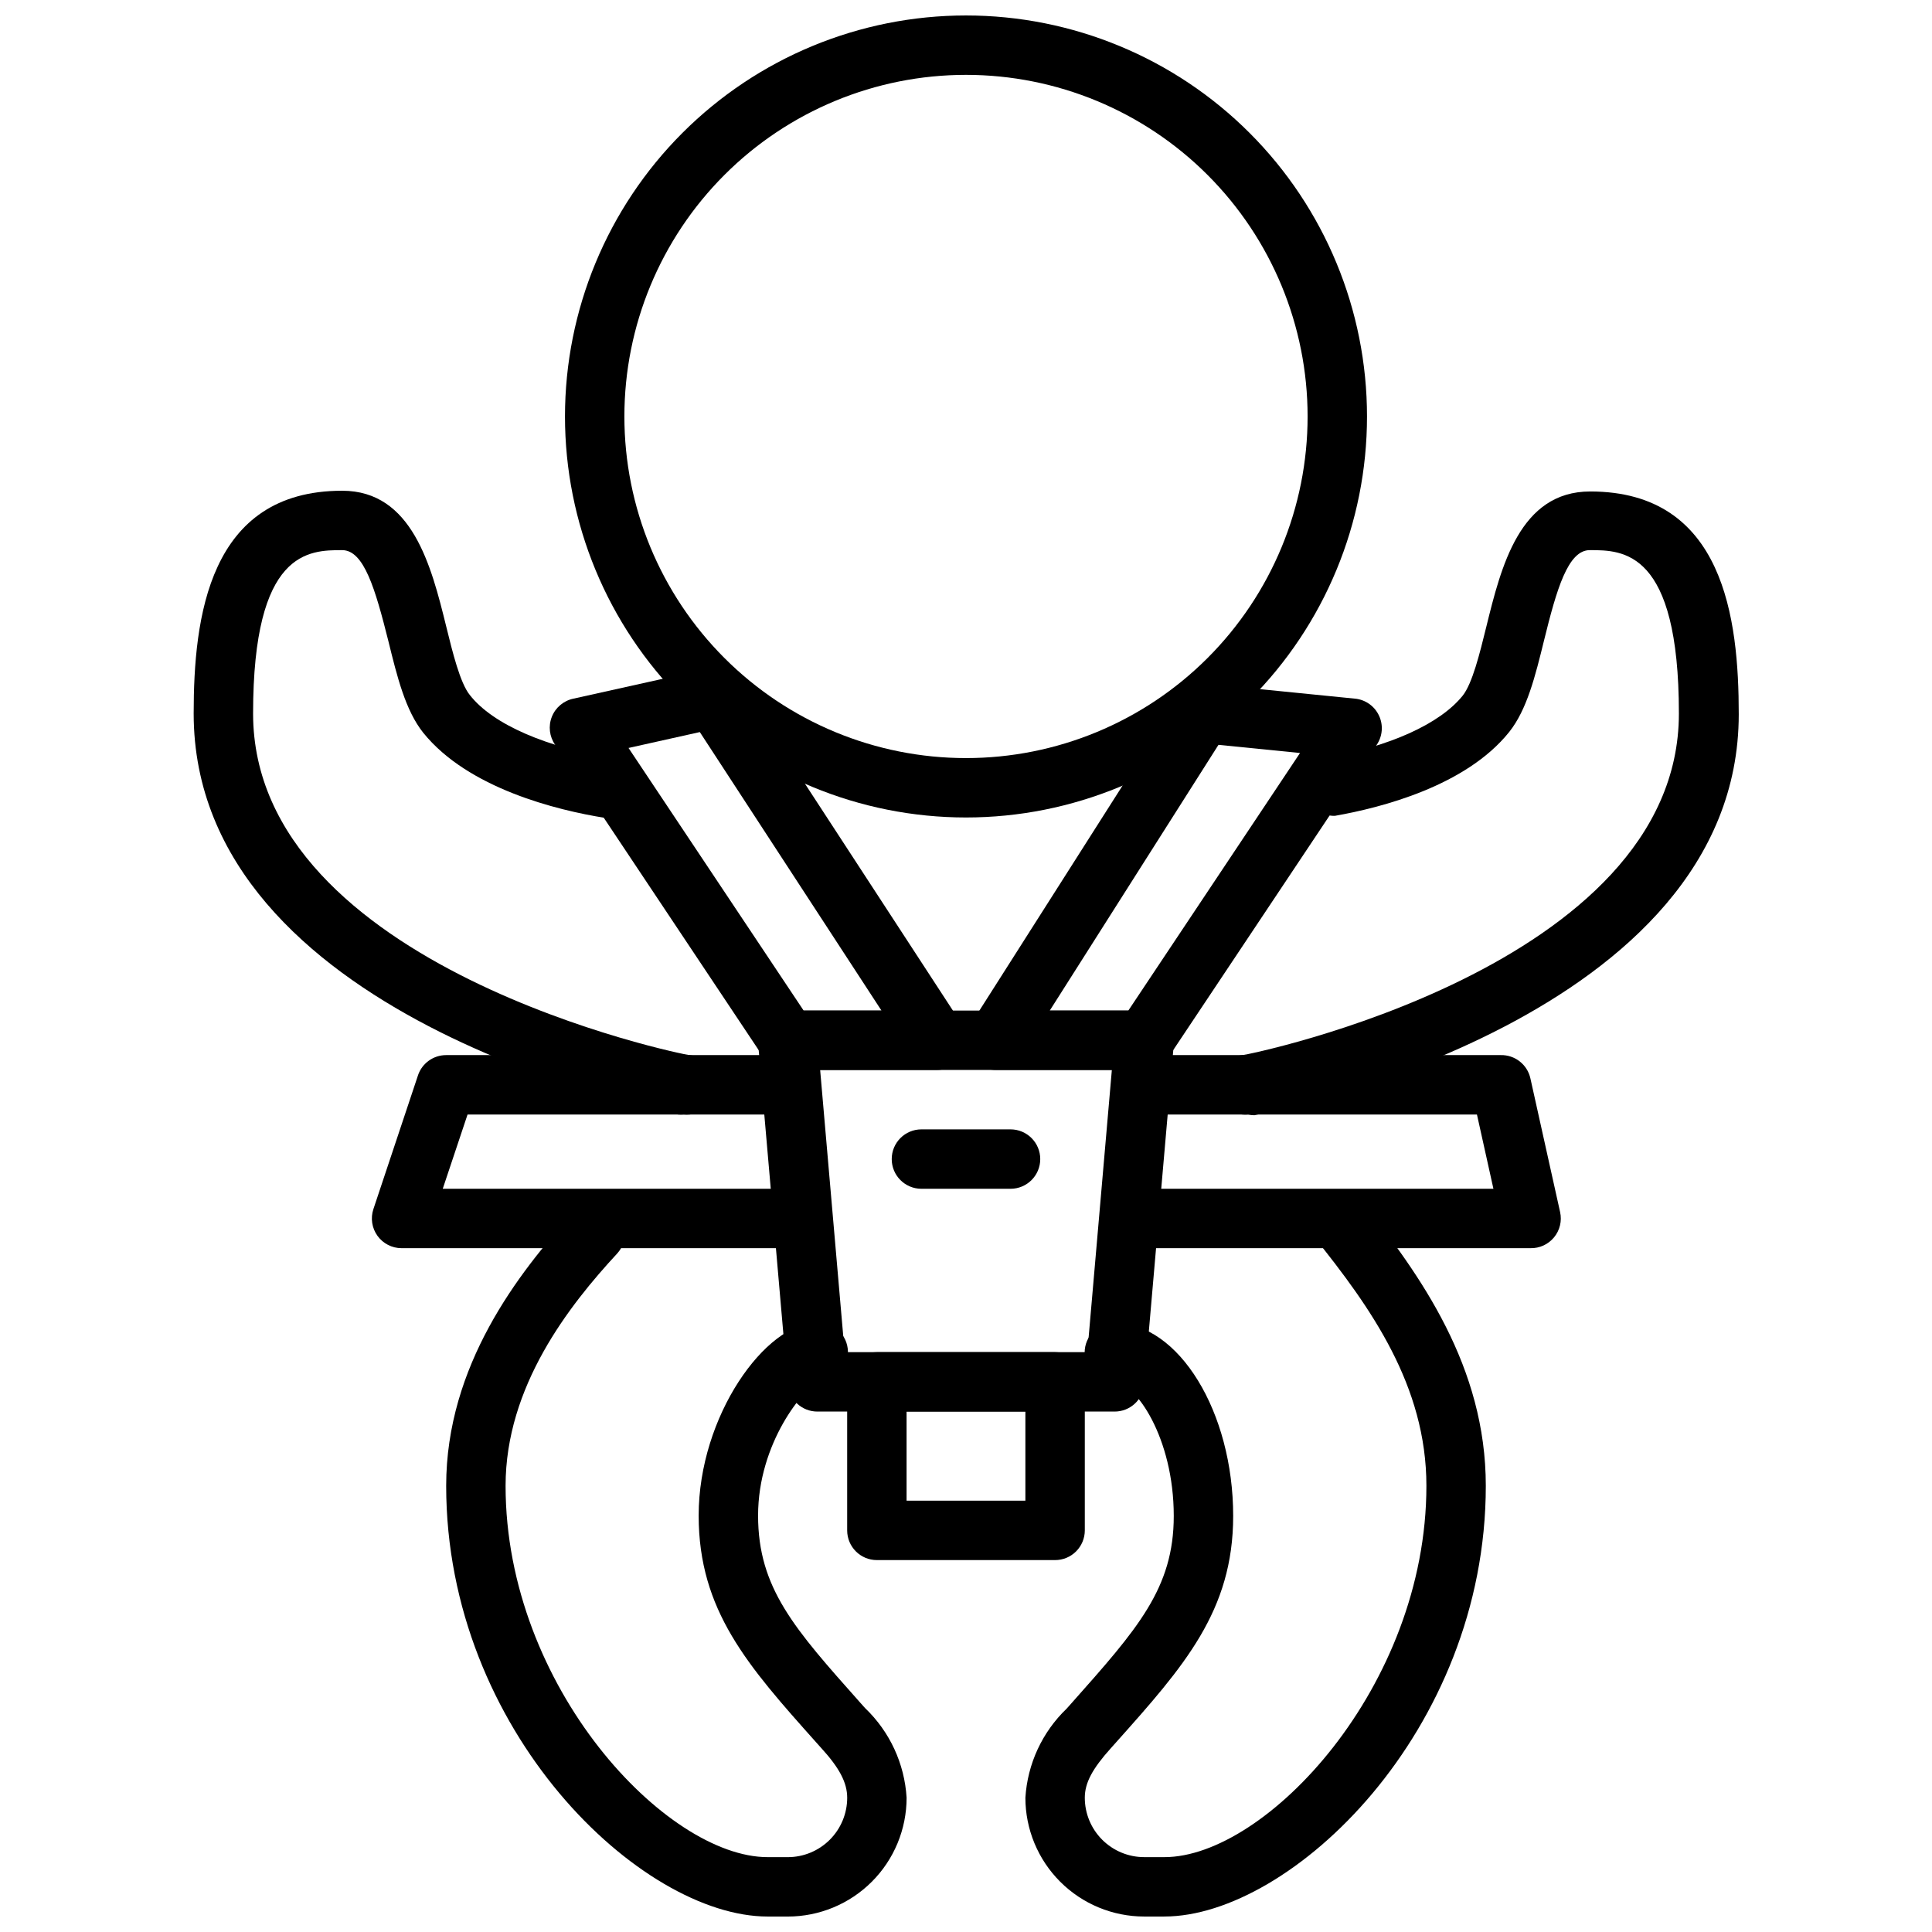
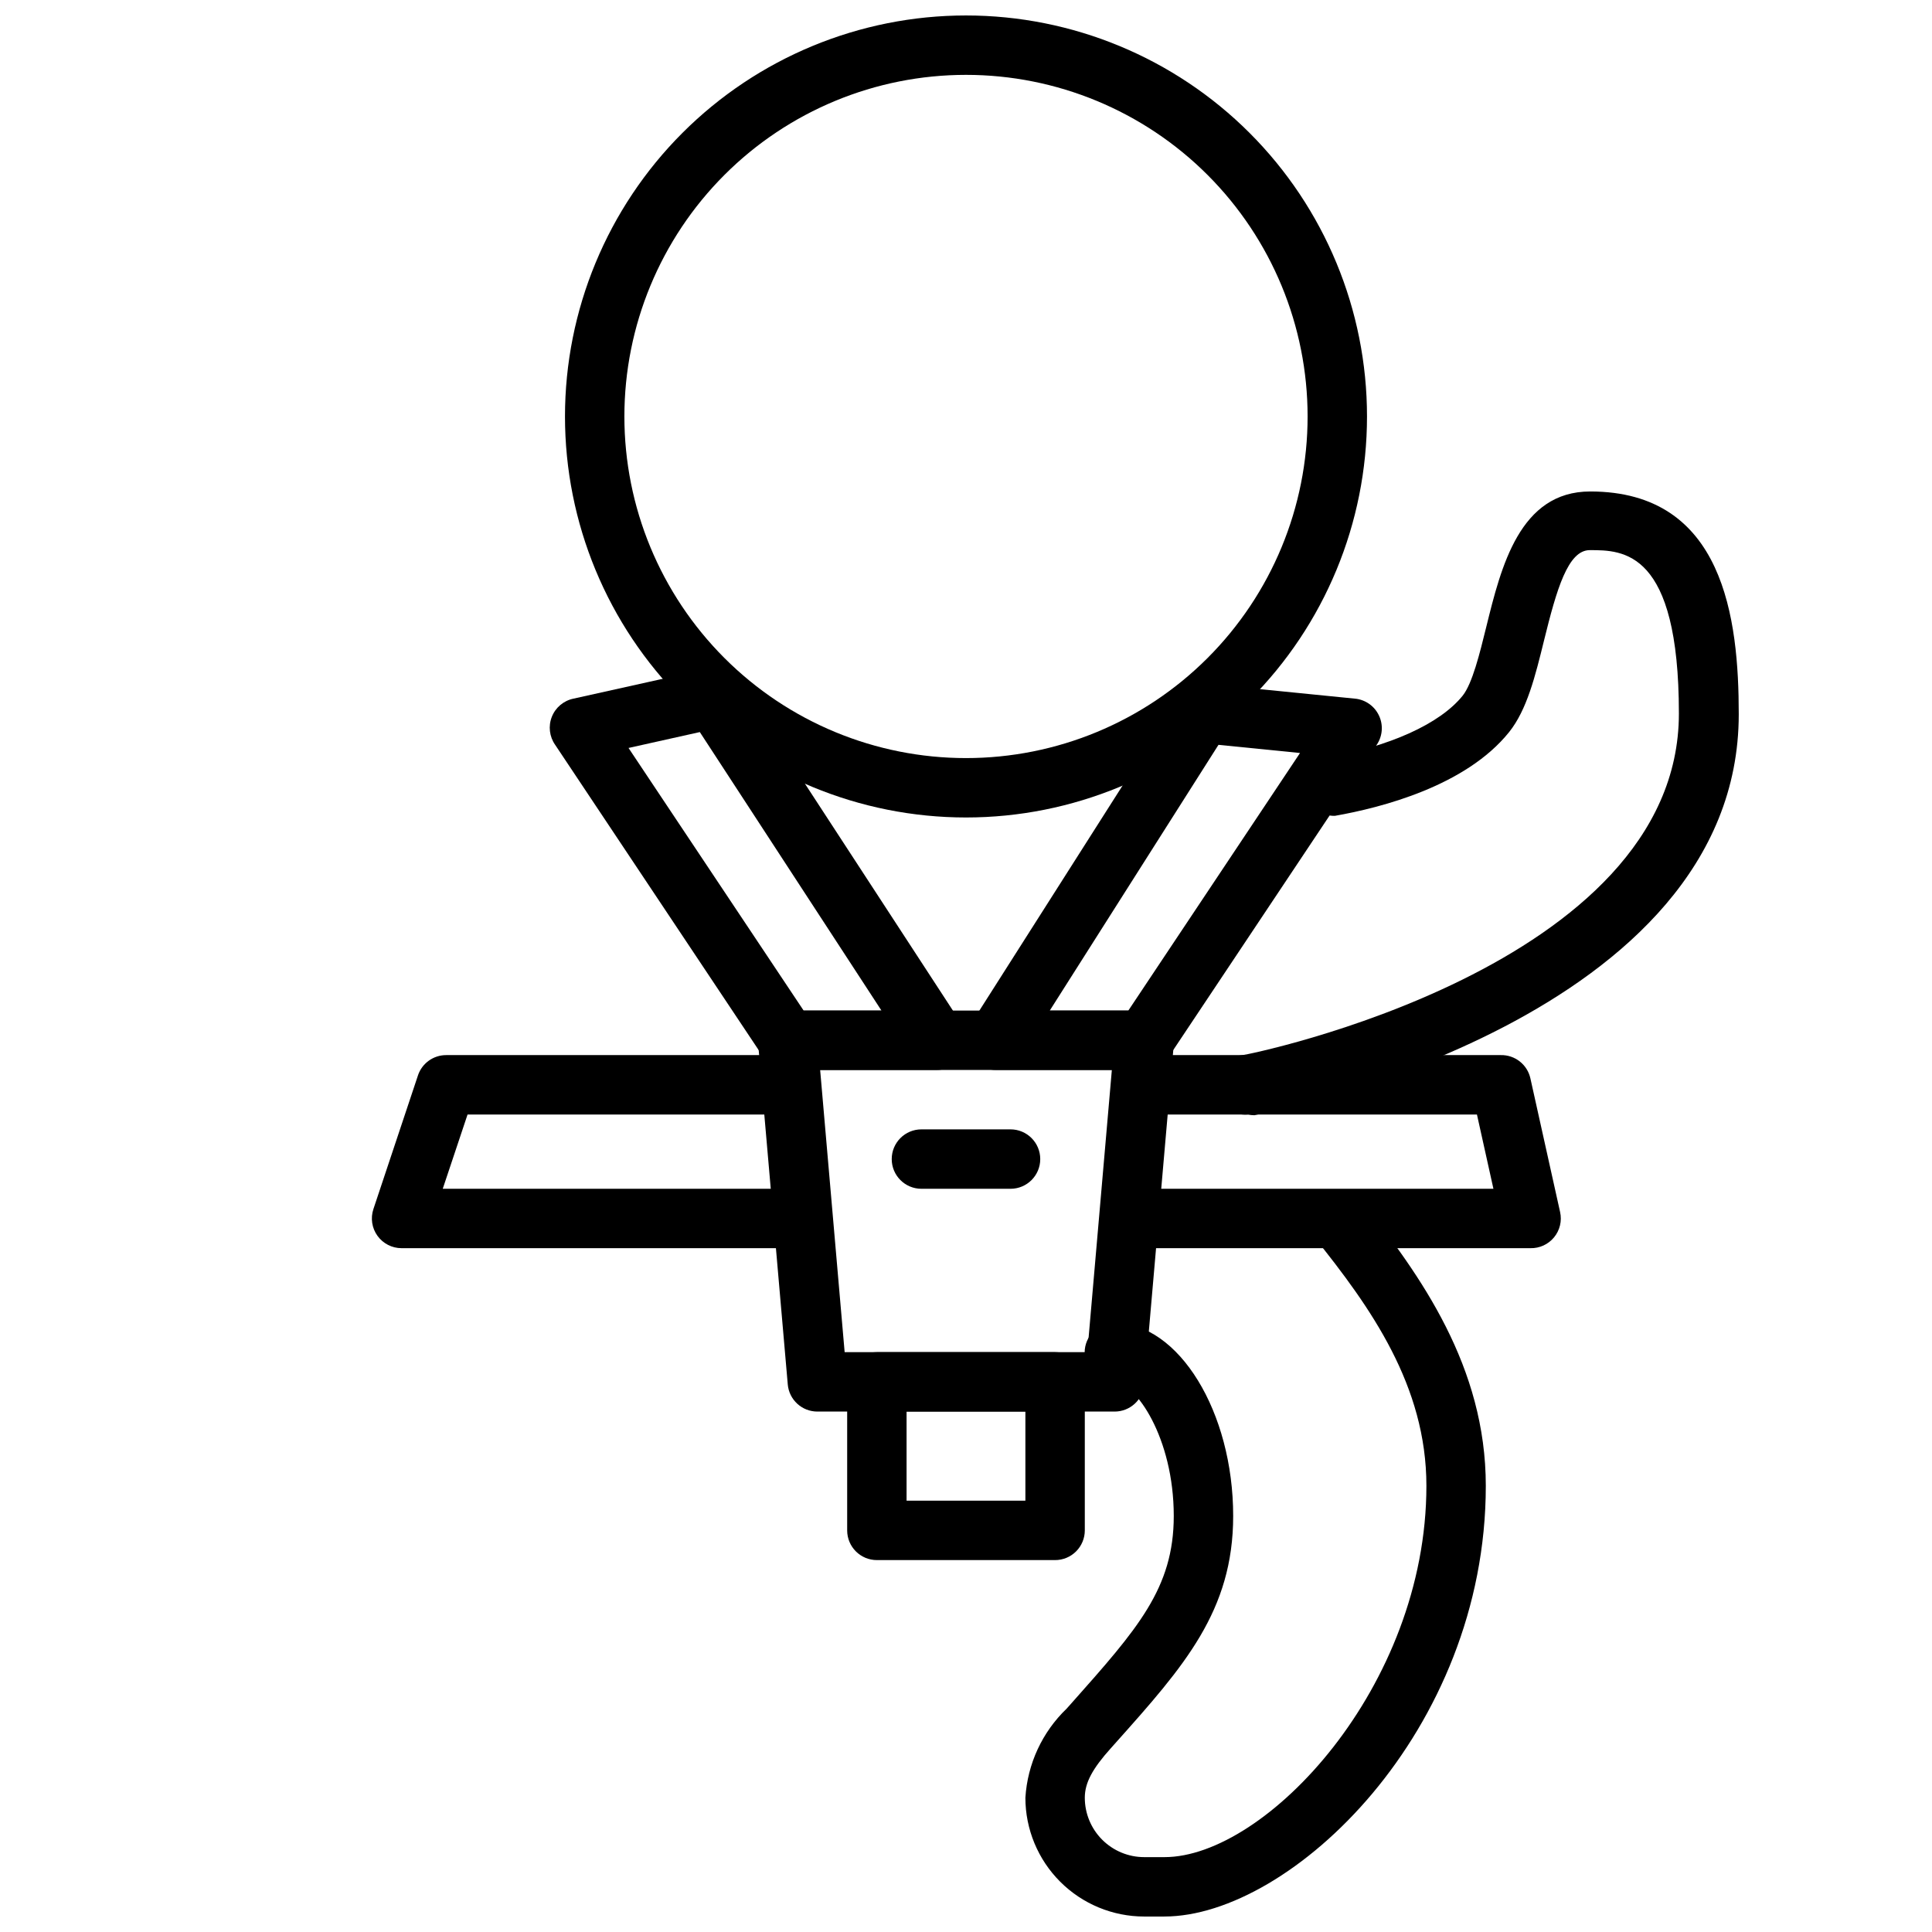
<svg xmlns="http://www.w3.org/2000/svg" width="800px" height="800px" version="1.1" viewBox="144 144 512 512">
  <defs>
    <clipPath id="c">
      <path d="m293 148.09h214v212.91h-214z" />
    </clipPath>
    <clipPath id="b">
      <path d="m415 459h123v192.9h-123z" />
    </clipPath>
    <clipPath id="a">
-       <path d="m262 462h123v189.9h-123z" />
-     </clipPath>
+       </clipPath>
  </defs>
  <g clip-path="url(#c)">
    <path d="m400 360.64c-28.188 0-55.219-11.195-75.148-31.125-19.93-19.93-31.125-46.961-31.125-75.145 0-28.188 11.195-55.219 31.125-75.148 19.93-19.93 46.961-31.125 75.148-31.125 28.184 0 55.215 11.195 75.145 31.125 19.93 19.93 31.125 46.961 31.125 75.148 0 28.184-11.195 55.215-31.125 75.145-19.93 19.93-46.961 31.125-75.145 31.125zm0-196.8c-24.012 0-47.039 9.539-64.016 26.516-16.977 16.98-26.516 40.004-26.516 64.016 0 24.008 9.539 47.035 26.516 64.012 16.977 16.977 40.004 26.516 64.016 26.516 24.008 0 47.035-9.539 64.012-26.516 16.977-16.977 26.516-40.004 26.516-64.012 0-24.012-9.539-47.035-26.516-64.016-16.977-16.977-40.004-26.516-64.012-26.516z" />
  </g>
  <path d="m474.78 439.36c-4.348 0.414-8.207-2.777-8.617-7.125-0.414-4.348 2.777-8.207 7.121-8.621 1.145 0 115.64-23.141 115.64-90.527 0-43.297-14.801-43.297-23.617-43.297-5.785 0-8.777 10.352-12.121 23.93-2.32 9.445-4.527 18.383-9.25 24.285-11.453 14.289-33.852 20.035-46.168 22.199v0.004c-3.879 0.09-7.246-2.656-7.934-6.477-0.688-3.82 1.508-7.57 5.18-8.836 17.277-3.031 30.582-9.055 36.605-16.531 2.559-3.188 4.527-11.18 6.258-18.223 3.938-15.98 8.855-35.895 27.551-35.895 35.426 0 39.359 33.691 39.359 59.039 0 80.375-123.16 105.13-128.39 106.27l0.004-0.004c-0.547-0.008-1.086-0.074-1.617-0.195z" />
  <g clip-path="url(#b)">
    <path d="m452.58 651.9h-5.352c-8.352 0-16.359-3.316-22.266-9.223-5.906-5.902-9.223-13.914-9.223-22.266 0.555-8.965 4.461-17.395 10.941-23.613l1.301-1.457c17.477-19.68 27.078-30.426 27.078-49.594 0-20.82-10.195-35.426-15.742-35.426-4.348 0-7.875-3.523-7.875-7.871s3.527-7.871 7.875-7.871c17.082 0 31.488 23.617 31.488 51.168 0 25.152-13.027 39.832-31.094 60.062l-1.301 1.457c-4.922 5.469-6.926 9.211-6.926 13.145 0 4.176 1.656 8.18 4.609 11.133s6.957 4.613 11.133 4.613h5.391c26.766 0 69.395-45.027 69.395-98.402 0-26.488-14.719-47.23-29.758-65.93v0.004c-2.555-3.402-1.945-8.215 1.371-10.871 3.32-2.66 8.148-2.203 10.91 1.031 16.059 20.07 33.219 44.277 33.219 75.766 0 65.141-51.68 114.14-85.176 114.14z" />
  </g>
-   <path d="m325.21 439.36c-0.496 0.047-1 0.047-1.496 0-5.234-1.141-128.39-25.898-128.39-106.27 0-25.348 3.938-59.039 39.359-59.039 18.539 0 23.617 19.918 27.551 35.895 1.73 7.047 3.699 15.035 6.258 18.223 6.141 7.871 20.508 13.973 38.414 16.848h0.004c4.348 0.684 7.32 4.766 6.633 9.113-0.684 4.348-4.762 7.316-9.109 6.633-12.949-2.047-36.406-7.871-48.254-22.555-4.723-5.902-6.926-14.84-9.25-24.285-3.465-13.777-6.457-24.129-12.242-24.129-8.816 0-23.617 0-23.617 43.297 0 67.383 114.5 90.527 115.64 90.527 4.348 0.414 7.535 4.273 7.125 8.621-0.414 4.348-4.273 7.539-8.621 7.125z" />
  <g clip-path="url(#a)">
    <path d="m352.77 651.9h-5.352c-33.496 0-85.176-49.004-85.176-114.14 0-31.805 19.129-56.441 33.535-72.227 1.41-1.562 3.383-2.508 5.484-2.617 2.106-0.109 4.168 0.621 5.734 2.027 3.258 2.938 3.523 7.957 0.59 11.219-12.793 13.816-29.602 35.266-29.602 61.598 0 53.371 42.629 98.398 69.43 98.398l5.356 0.004c4.176 0 8.18-1.66 11.133-4.613 2.953-2.953 4.613-6.957 4.613-11.133 0-3.938-2.008-7.871-6.965-13.266l-1.301-1.457c-18.066-20.227-31.098-34.91-31.098-60.059 0-26.371 17.75-51.168 31.488-51.168v-0.004c4.348-0.105 7.961 3.328 8.07 7.676 0.109 4.348-3.328 7.961-7.676 8.07-3.938 1.457-16.137 16.176-16.137 35.426 0 19.246 9.645 29.992 27.078 49.594l1.301 1.457v-0.004c6.523 6.242 10.445 14.723 10.98 23.734 0 8.352-3.316 16.363-9.223 22.266-5.906 5.906-13.914 9.223-22.266 9.223z" />
  </g>
  <path d="m439.36 518.08h-78.723c-4.098 0.016-7.523-3.117-7.871-7.203l-7.871-90.527c-0.188-2.199 0.559-4.379 2.055-6.004 1.496-1.625 3.609-2.547 5.816-2.539h94.465c2.211-0.008 4.32 0.914 5.816 2.539s2.242 3.805 2.055 6.004l-7.871 90.527c-0.348 4.086-3.773 7.219-7.871 7.203zm-71.52-15.742h64.316l6.496-74.785h-77.305z" />
  <path d="m392.12 427.55h-39.359c-2.625-0.004-5.074-1.32-6.531-3.504l-55.105-82.656c-1.527-2.168-1.859-4.961-0.883-7.426 0.973-2.469 3.125-4.277 5.723-4.816l35.426-7.871c3.203-0.711 6.512 0.637 8.305 3.387l59.039 90.527c1.688 2.43 1.867 5.598 0.477 8.203-1.395 2.606-4.133 4.211-7.09 4.156zm-35.148-15.742h20.625l-48.137-73.801-18.895 4.211z" />
  <path d="m447.23 427.55h-39.359c-2.871 0-5.516-1.562-6.898-4.074-1.383-2.516-1.289-5.586 0.246-8.008l55.105-86.594c1.582-2.531 4.465-3.949 7.438-3.66l39.359 3.938v-0.004c2.746 0.281 5.144 1.98 6.32 4.481 1.18 2.496 0.961 5.426-0.574 7.723l-55.105 82.656h0.004c-1.449 2.199-3.902 3.527-6.535 3.543zm-25.031-15.742h20.82l45.5-68.254-21.609-2.164z" />
  <path d="m356.7 474.78h-106.27c-2.531 0.004-4.906-1.211-6.387-3.262-1.484-2.051-1.887-4.688-1.09-7.09l11.809-35.426-0.004 0.004c1.07-3.223 4.086-5.394 7.481-5.394h90.527c4.348 0 7.871 3.527 7.871 7.875 0 4.348-3.523 7.871-7.871 7.871h-84.859l-6.574 19.68h95.371c4.348 0 7.871 3.523 7.871 7.871s-3.523 7.871-7.871 7.871z" />
  <path d="m423.61 557.44h-47.23c-4.348 0-7.871-3.523-7.871-7.871v-39.359c0-4.348 3.523-7.871 7.871-7.871h47.23c2.09 0 4.09 0.828 5.566 2.305 1.477 1.477 2.309 3.477 2.309 5.566v39.359c0 2.09-0.832 4.09-2.309 5.566-1.477 1.477-3.477 2.305-5.566 2.305zm-39.359-15.742h31.488v-23.617h-31.488z" />
  <path d="m549.57 474.78h-106.27c-4.348 0-7.871-3.523-7.871-7.871s3.523-7.871 7.871-7.871h96.473l-4.367-19.68h-88.168c-4.348 0-7.871-3.523-7.871-7.871 0-4.348 3.523-7.875 7.871-7.875h94.465c3.766-0.086 7.062 2.504 7.871 6.18l7.871 35.426c0.523 2.359-0.07 4.828-1.609 6.695-1.535 1.867-3.844 2.926-6.262 2.867z" />
  <path d="m411.8 459.04h-23.613c-4.348 0-7.871-3.523-7.871-7.871 0-4.348 3.523-7.875 7.871-7.875h23.617-0.004c4.348 0 7.875 3.527 7.875 7.875 0 4.348-3.527 7.871-7.875 7.871z" />
</svg>